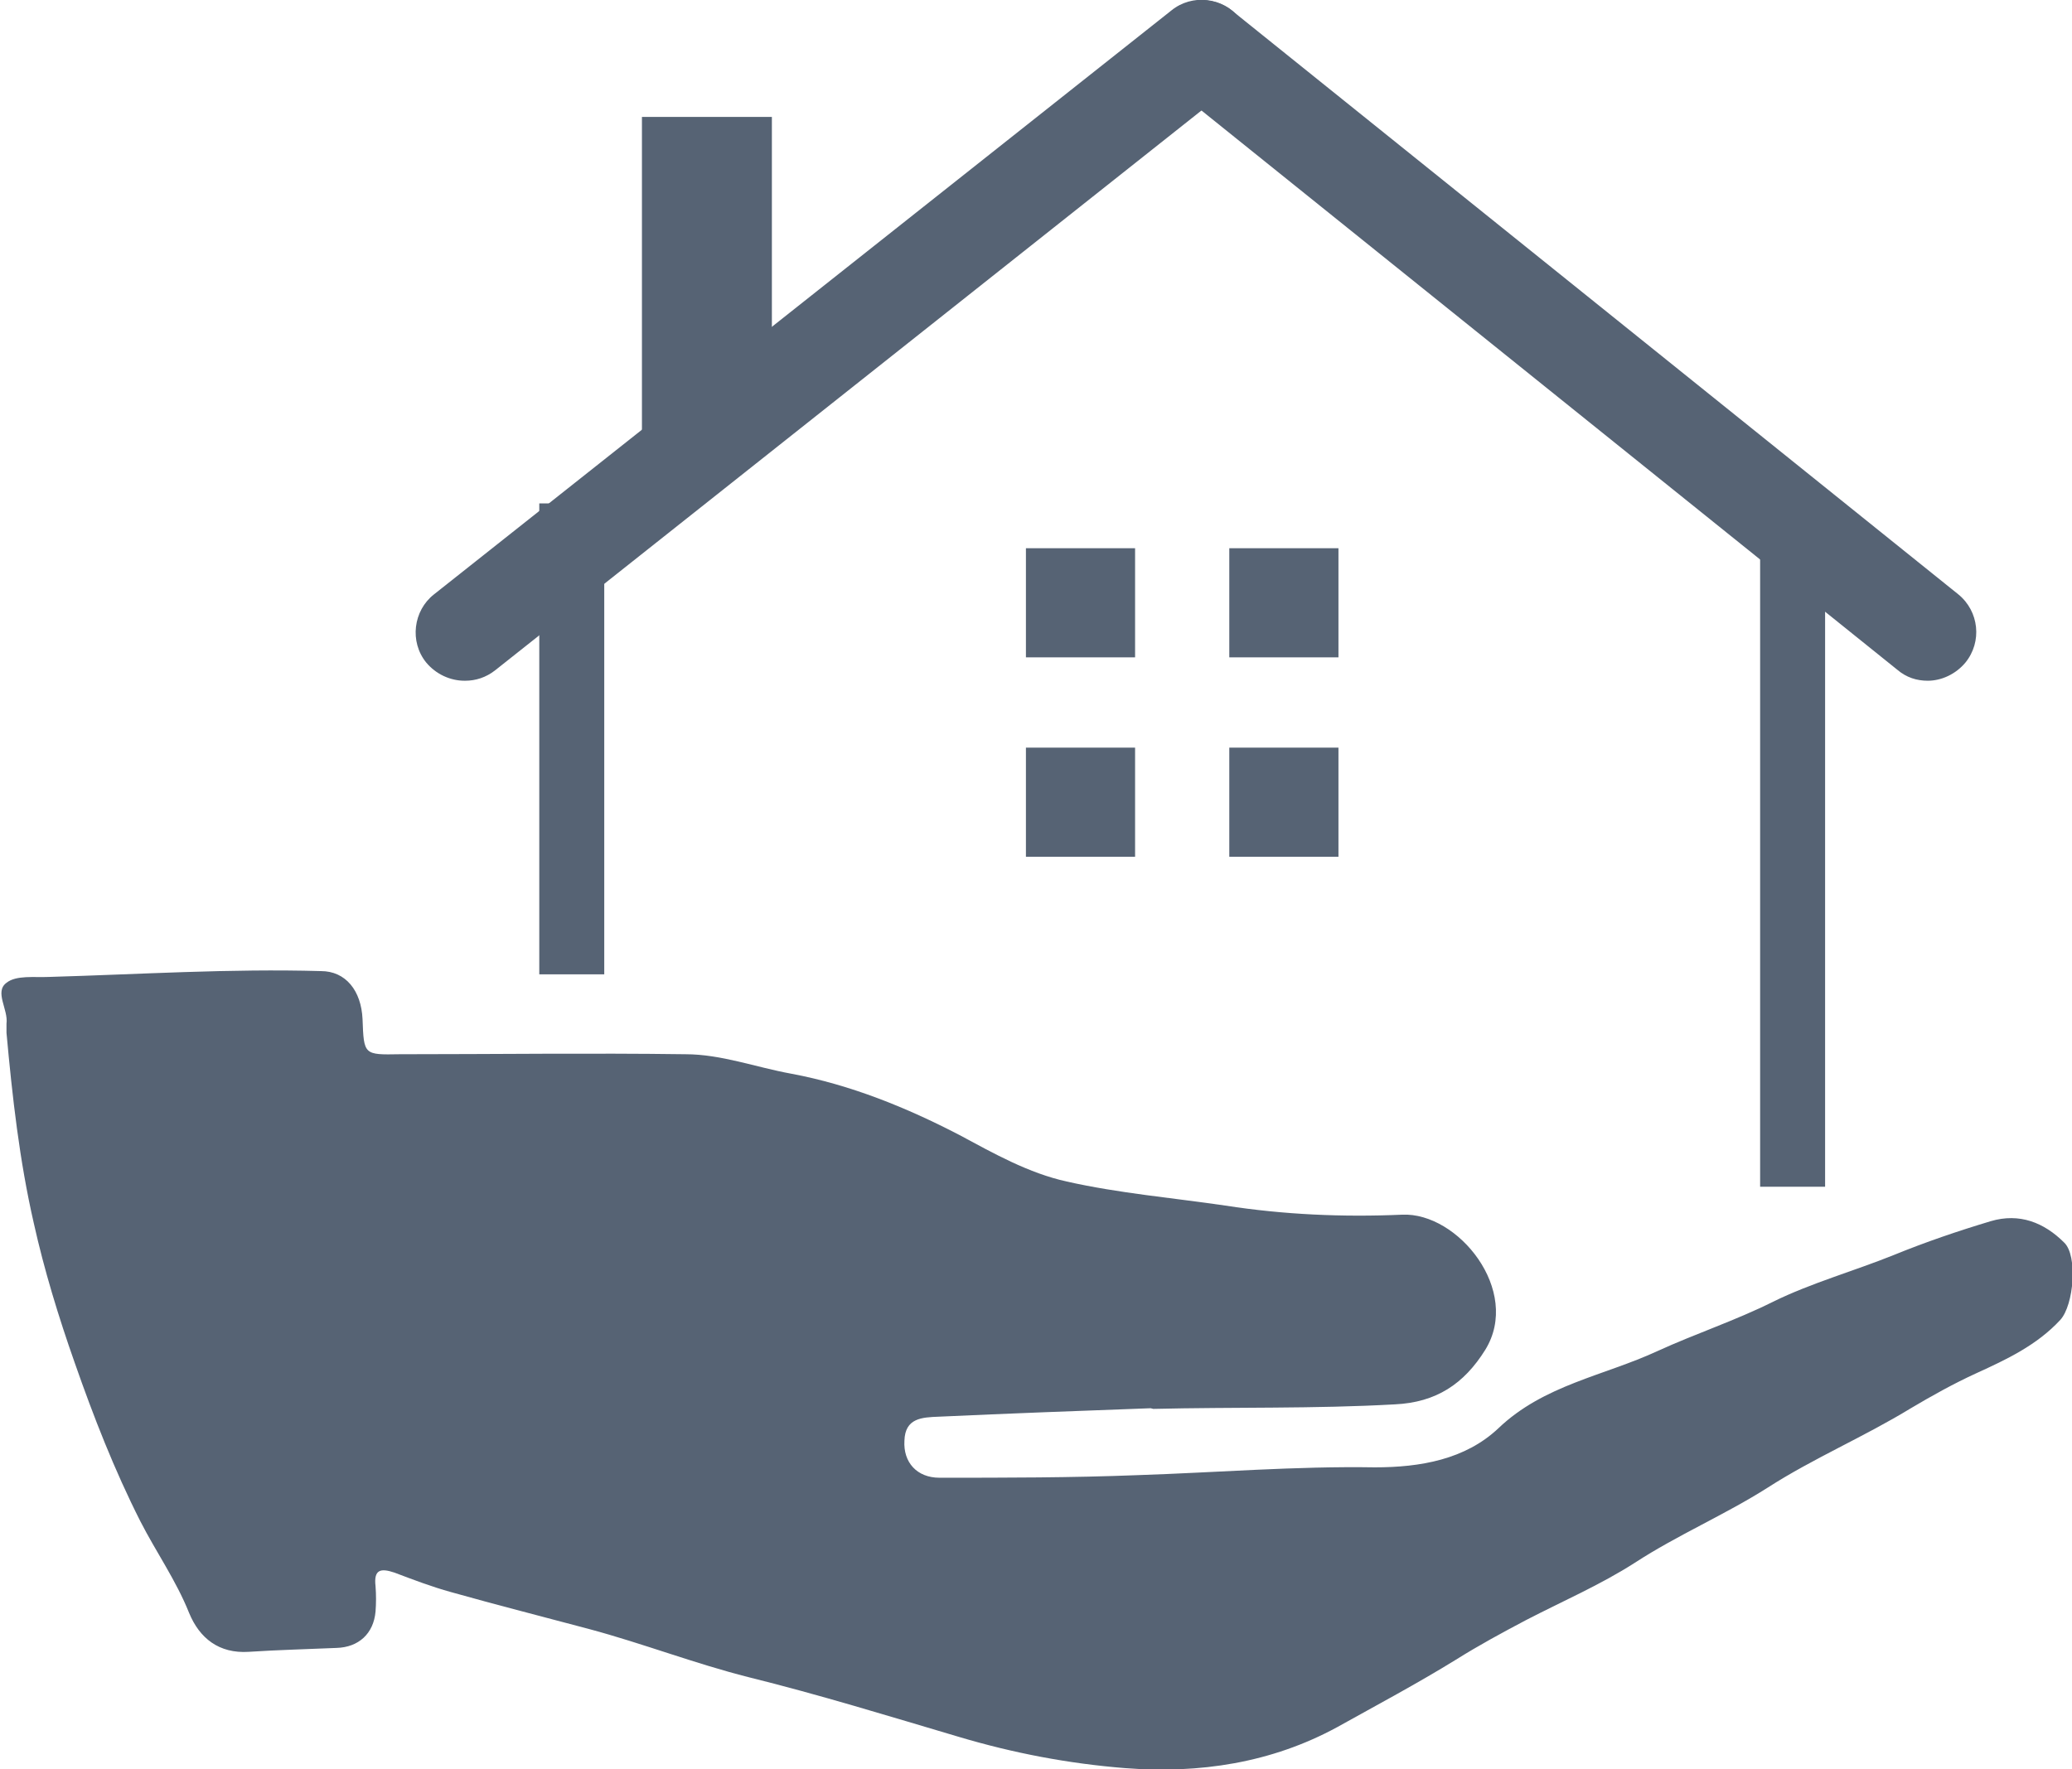
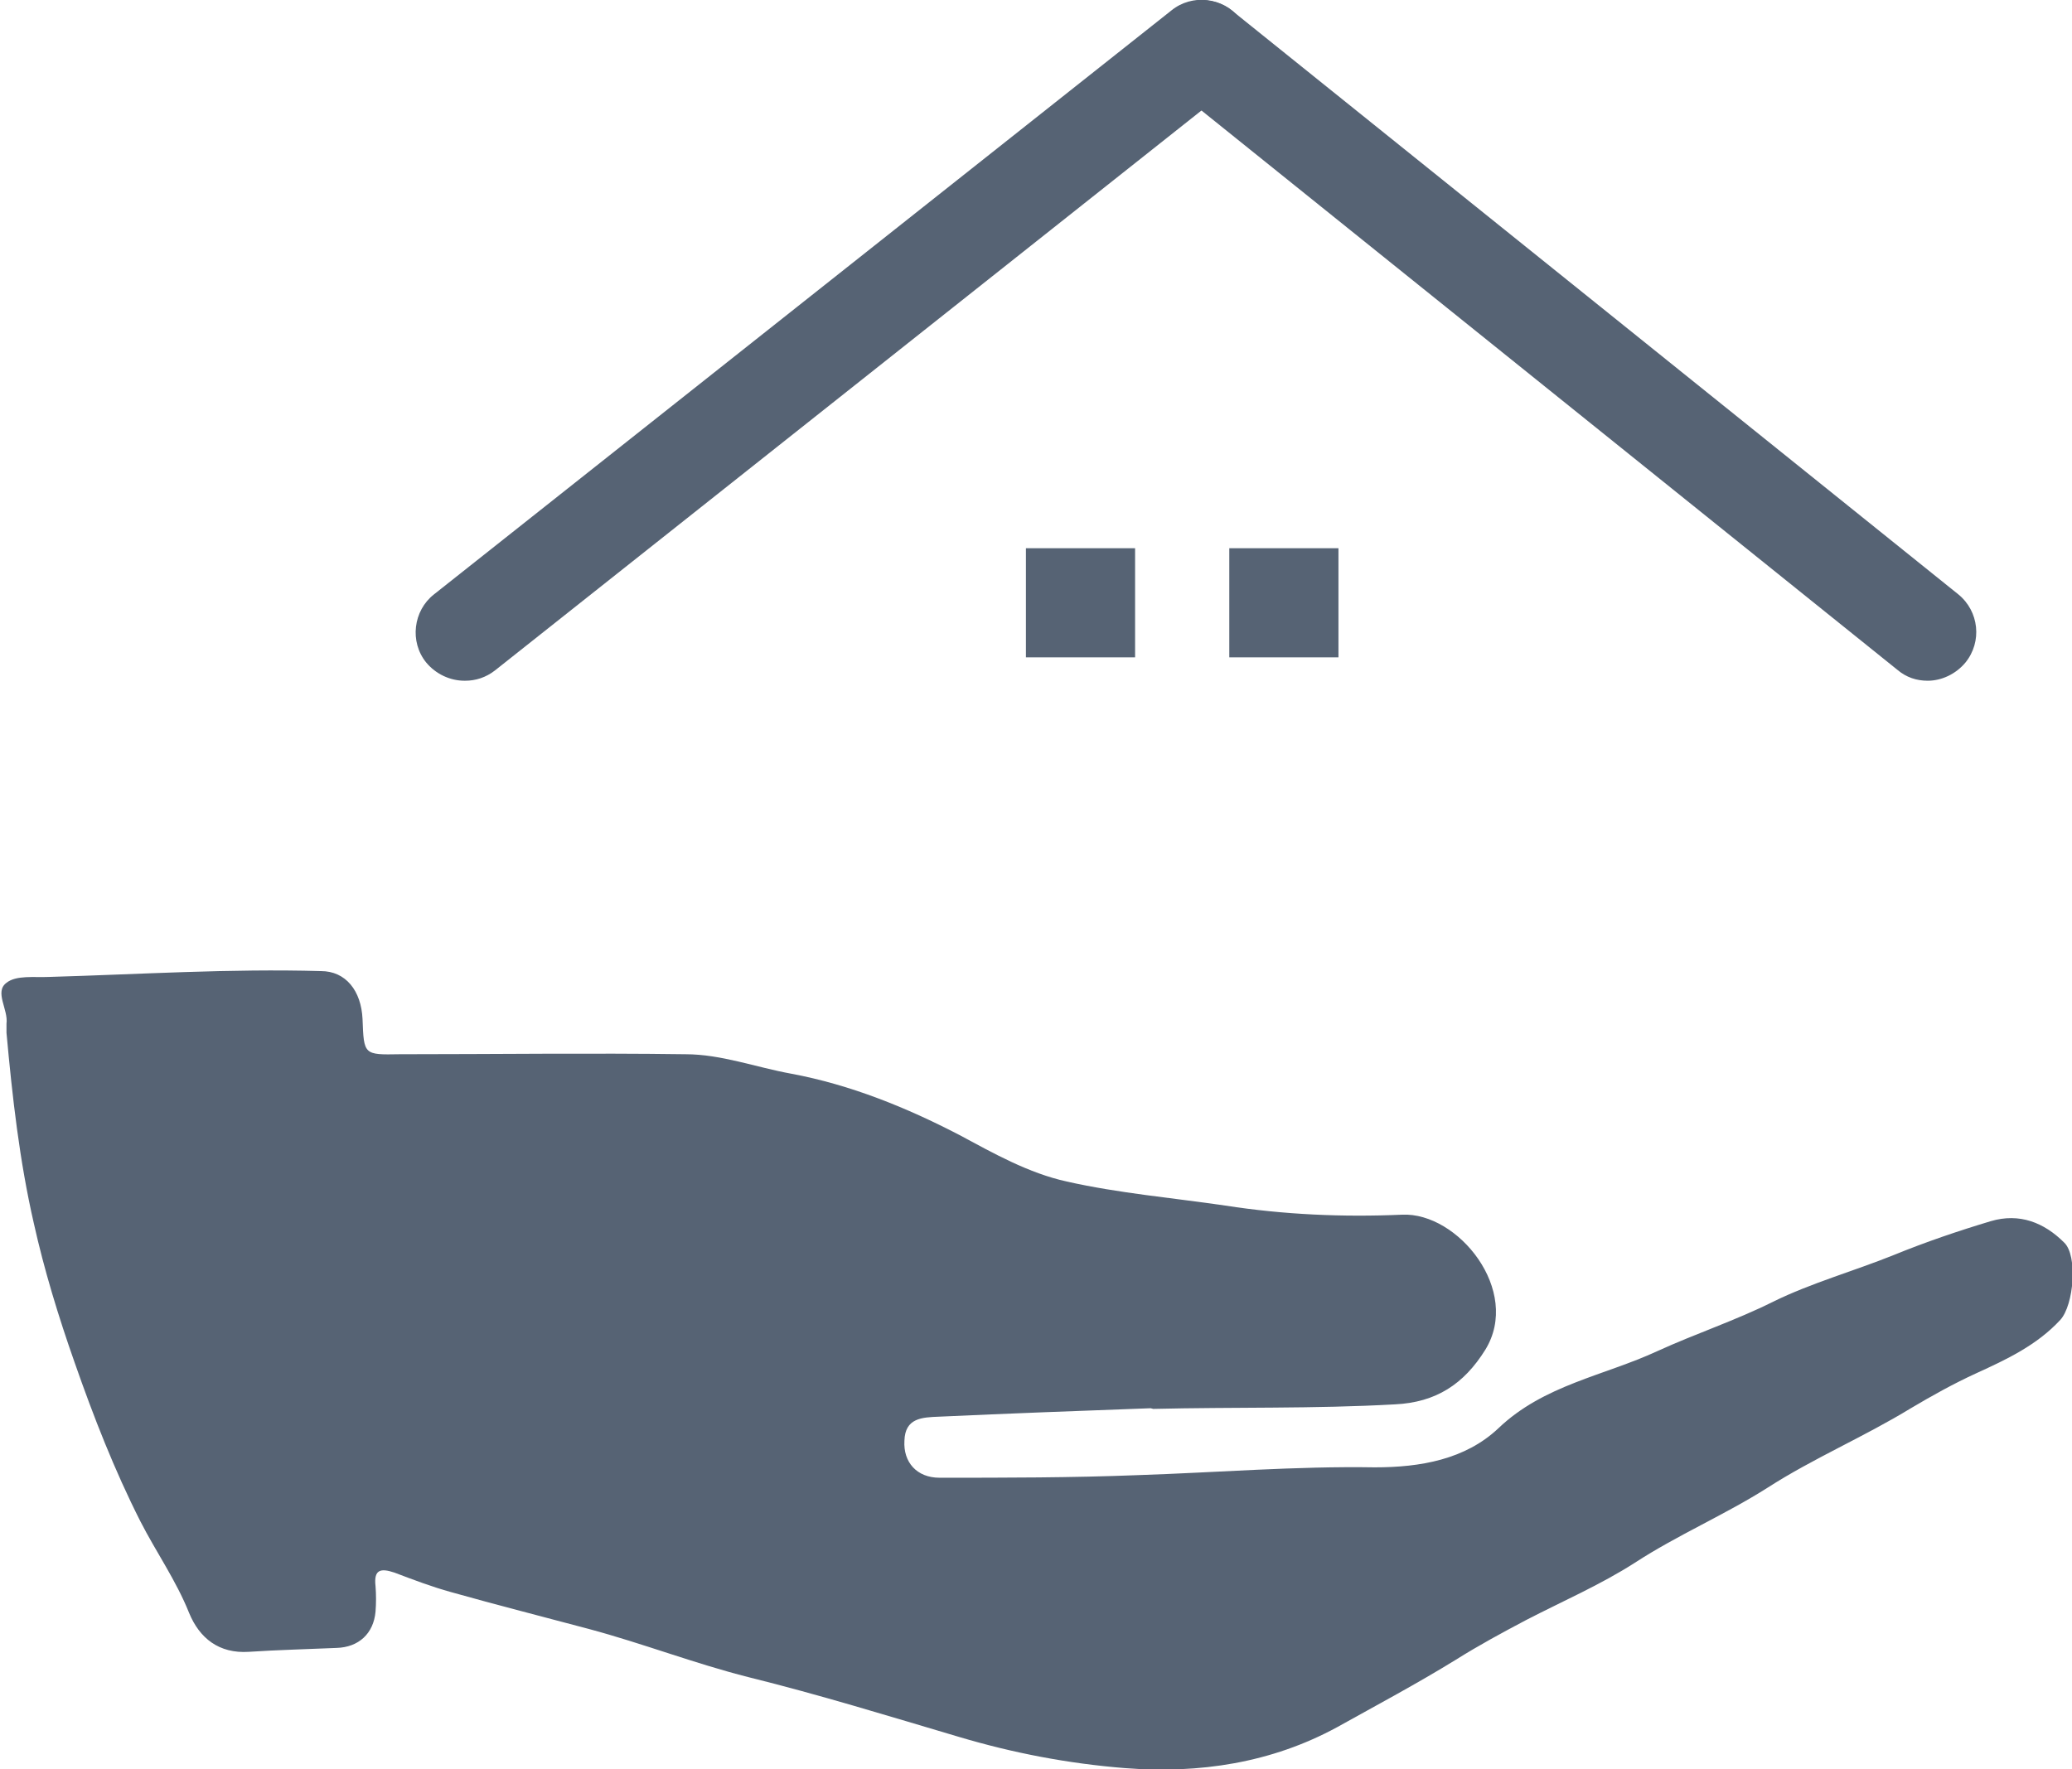
<svg xmlns="http://www.w3.org/2000/svg" id="Layer_2" data-name="Layer 2" viewBox="0 0 31.89 27.24">
  <defs>
    <style>
      .cls-1 {
        fill: #566374;
      }
    </style>
  </defs>
  <g id="Layer_1-2" data-name="Layer 1">
    <g>
      <path class="cls-1" d="m17.71,21.68c-1.09.04-2.17.08-3.26.13-.26.01-.52.02-.53.37-.02.33.19.57.54.57,1.02,0,2.03,0,3.05-.04,1.22-.04,2.43-.14,3.65-.12.7,0,1.39-.12,1.9-.6.7-.67,1.63-.81,2.45-1.19.59-.27,1.2-.47,1.78-.76.59-.29,1.24-.47,1.86-.72.49-.2.99-.37,1.49-.52.44-.13.82.02,1.13.33.21.2.15.96-.06,1.19-.36.39-.83.61-1.29.82-.35.16-.69.35-1.01.54-.72.44-1.5.77-2.2,1.22-.66.42-1.39.73-2.05,1.16-.53.34-1.11.59-1.67.88-.36.19-.73.39-1.08.61-.6.37-1.22.7-1.83,1.04-1.01.55-2.12.72-3.27.63-.87-.07-1.71-.23-2.55-.48-1.08-.32-2.15-.65-3.24-.92-.83-.21-1.63-.52-2.45-.74-.71-.19-1.42-.37-2.13-.57-.29-.08-.58-.19-.87-.3-.21-.07-.32-.05-.29.21.01.13.01.26,0,.39-.03.34-.26.55-.6.56-.45.02-.9.03-1.35.06-.46.03-.76-.21-.92-.6-.2-.5-.51-.94-.75-1.41-.4-.79-.72-1.61-1.01-2.44-.25-.71-.47-1.43-.63-2.15-.22-.96-.33-1.94-.42-2.93,0-.05,0-.1,0-.14.03-.22-.19-.49,0-.63.15-.12.43-.08.65-.09,1.4-.04,2.79-.13,4.19-.09.38,0,.62.3.64.74.02.55.02.55.57.54,1.47,0,2.93-.02,4.4,0,.55,0,1.08.2,1.63.3.91.17,1.77.52,2.58.94.54.29,1.07.59,1.66.72.8.18,1.62.25,2.44.37.9.14,1.81.18,2.72.14.86-.04,1.84,1.17,1.28,2.08-.33.53-.76.81-1.39.84-1.24.07-2.48.04-3.72.07Z" />
      <g>
-         <rect class="cls-1" x="27.09" y="7.75" width="1" height="10.52" />
-         <rect class="cls-1" x="8.3" y="7.75" width="1" height="7.25" />
-         <rect class="cls-1" x="9.88" y="1.8" width="2" height="4.9" />
-         <path class="cls-1" d="m7.15,10.48c-.22,0-.44-.1-.59-.28-.26-.32-.2-.8.12-1.05L18.03.16c.32-.26.8-.2,1.05.12.26.32.2.8-.12,1.05L7.62,10.32c-.14.11-.3.16-.46.16Z" />
+         <path class="cls-1" d="m7.15,10.48c-.22,0-.44-.1-.59-.28-.26-.32-.2-.8.12-1.05L18.03.16c.32-.26.8-.2,1.05.12.26.32.2.8-.12,1.05L7.62,10.32c-.14.11-.3.16-.46.16" />
        <path class="cls-1" d="m29.67,10.48c-.17,0-.33-.05-.47-.17L18.03,1.33c-.32-.26-.37-.73-.11-1.05.26-.32.73-.37,1.05-.11l11.17,8.98c.32.26.37.73.11,1.05-.15.18-.37.28-.58.28Z" />
        <rect class="cls-1" x="15.79" y="8.44" width="1.68" height="1.68" />
        <rect class="cls-1" x="18.92" y="8.44" width="1.68" height="1.68" />
-         <rect class="cls-1" x="15.79" y="11.51" width="1.68" height="1.68" />
-         <rect class="cls-1" x="18.92" y="11.51" width="1.68" height="1.68" />
      </g>
    </g>
  </g>
</svg>